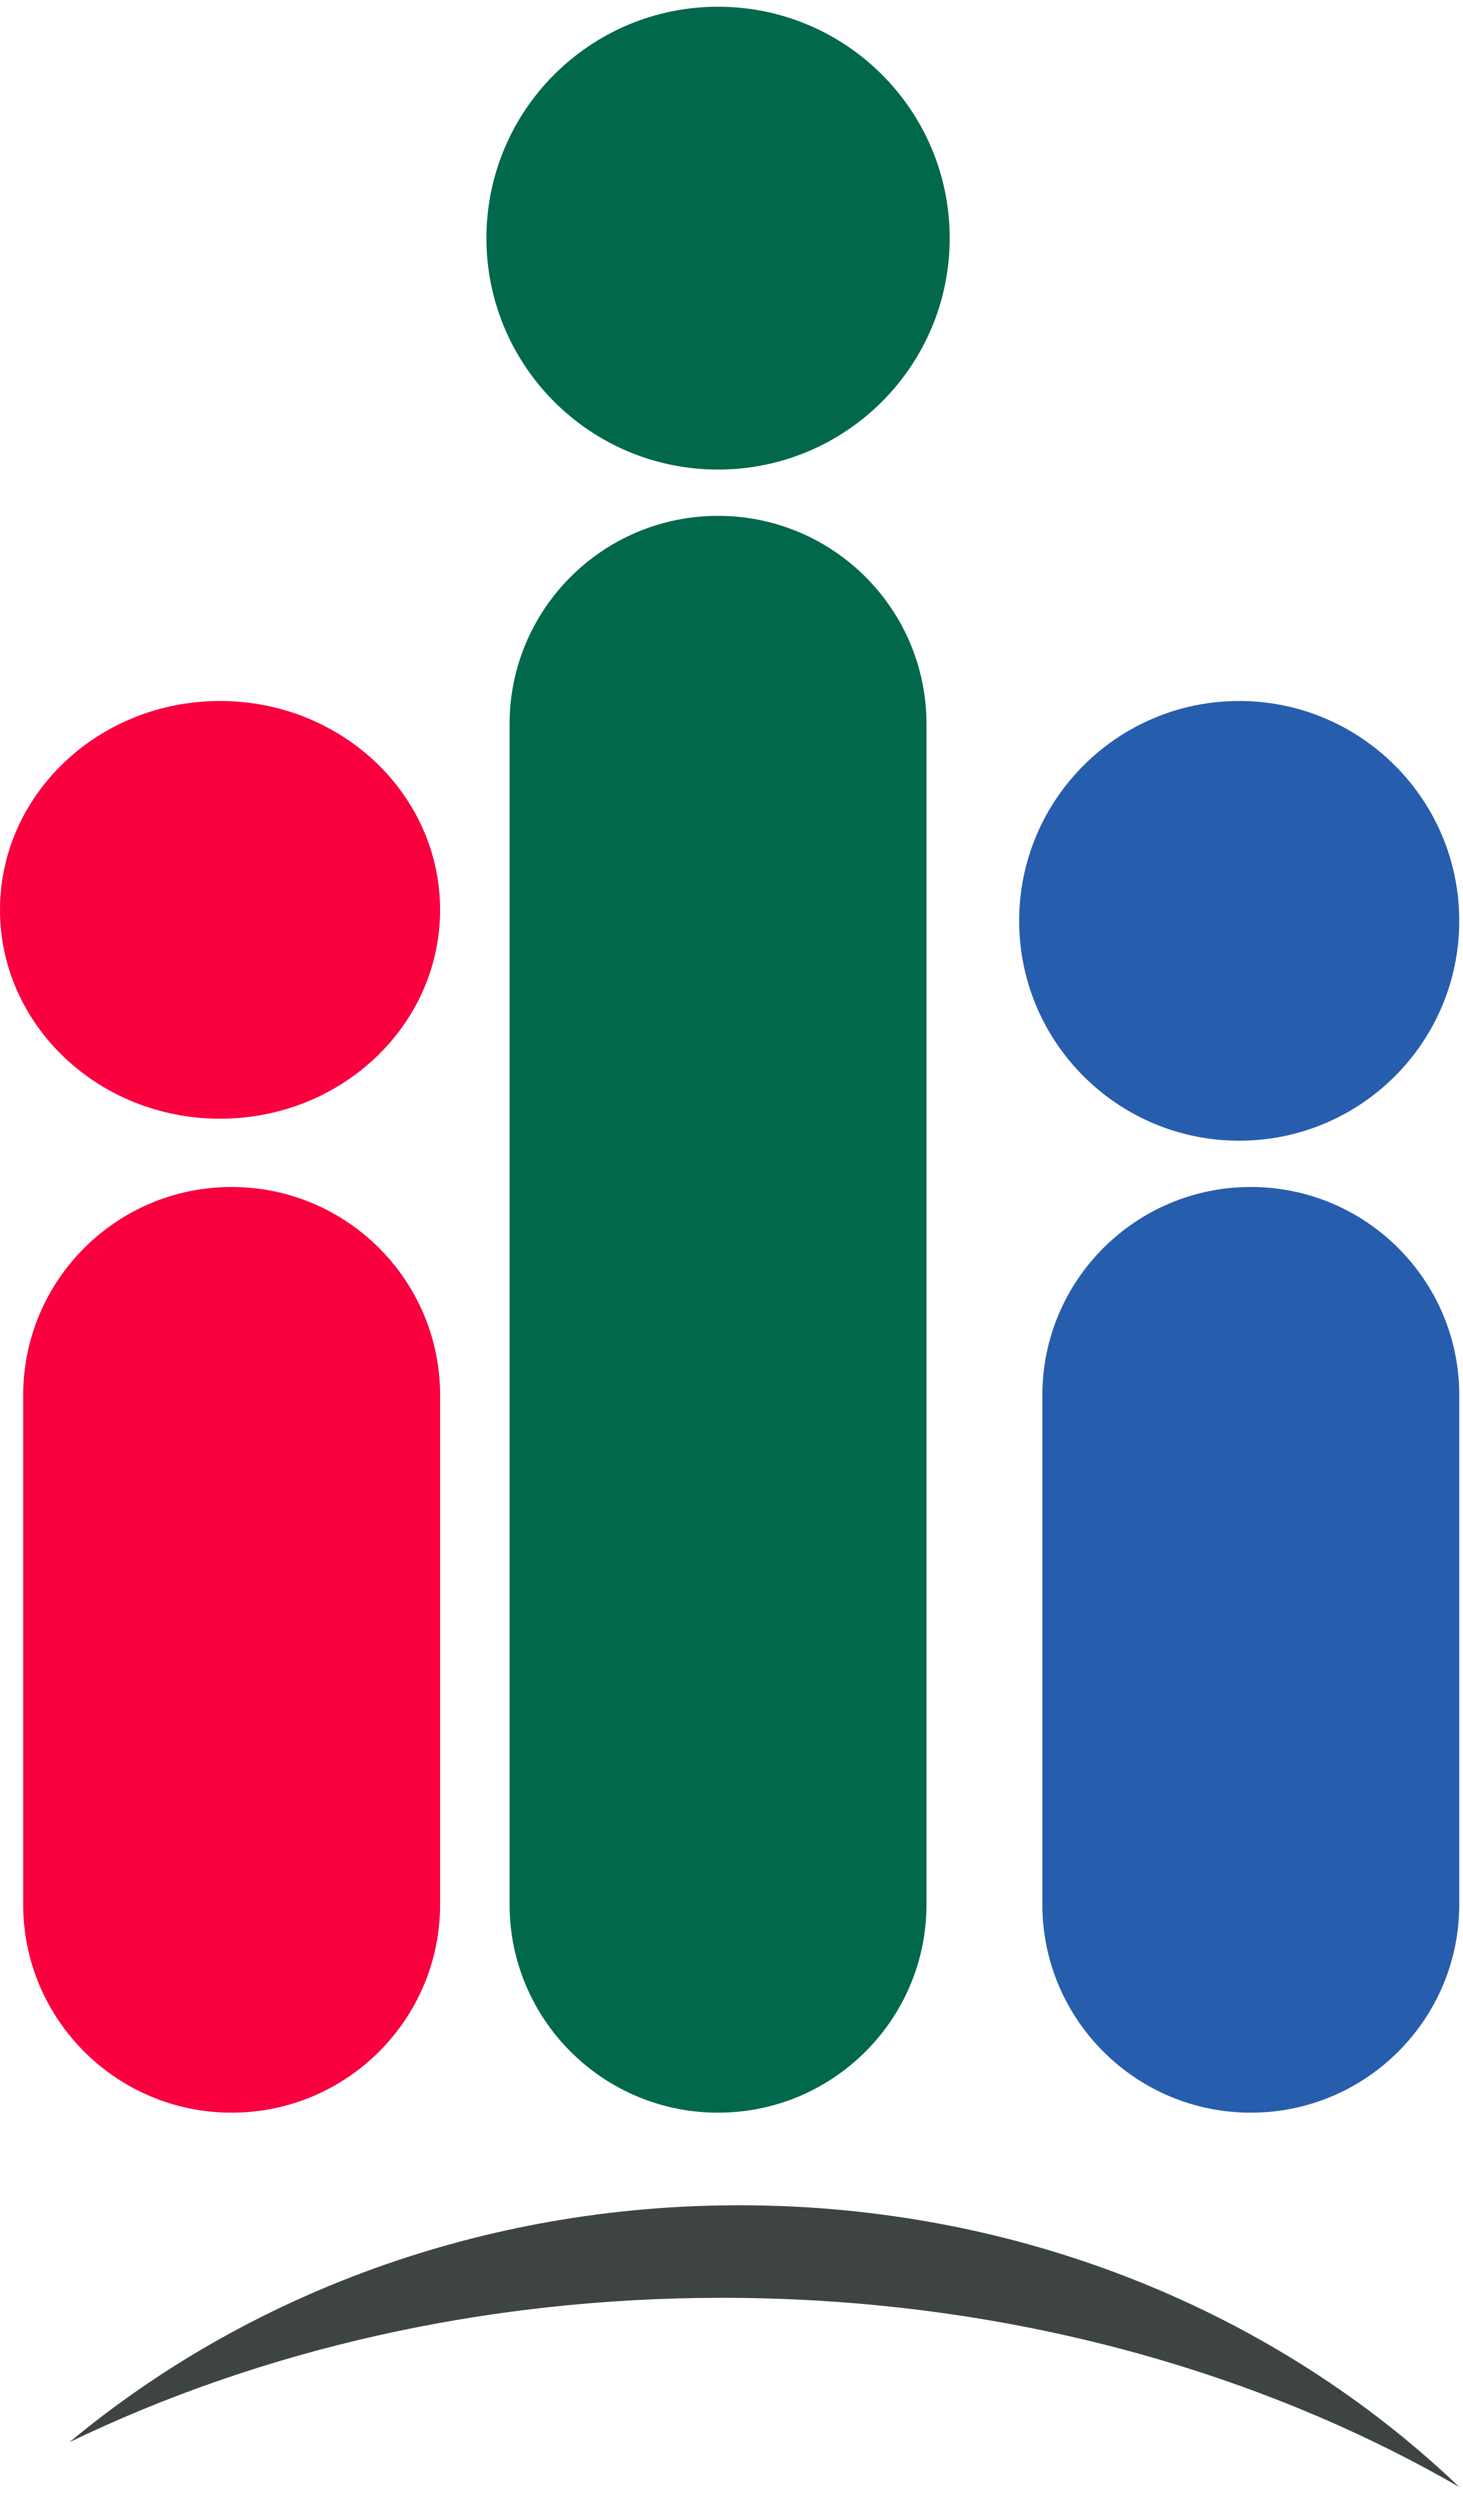
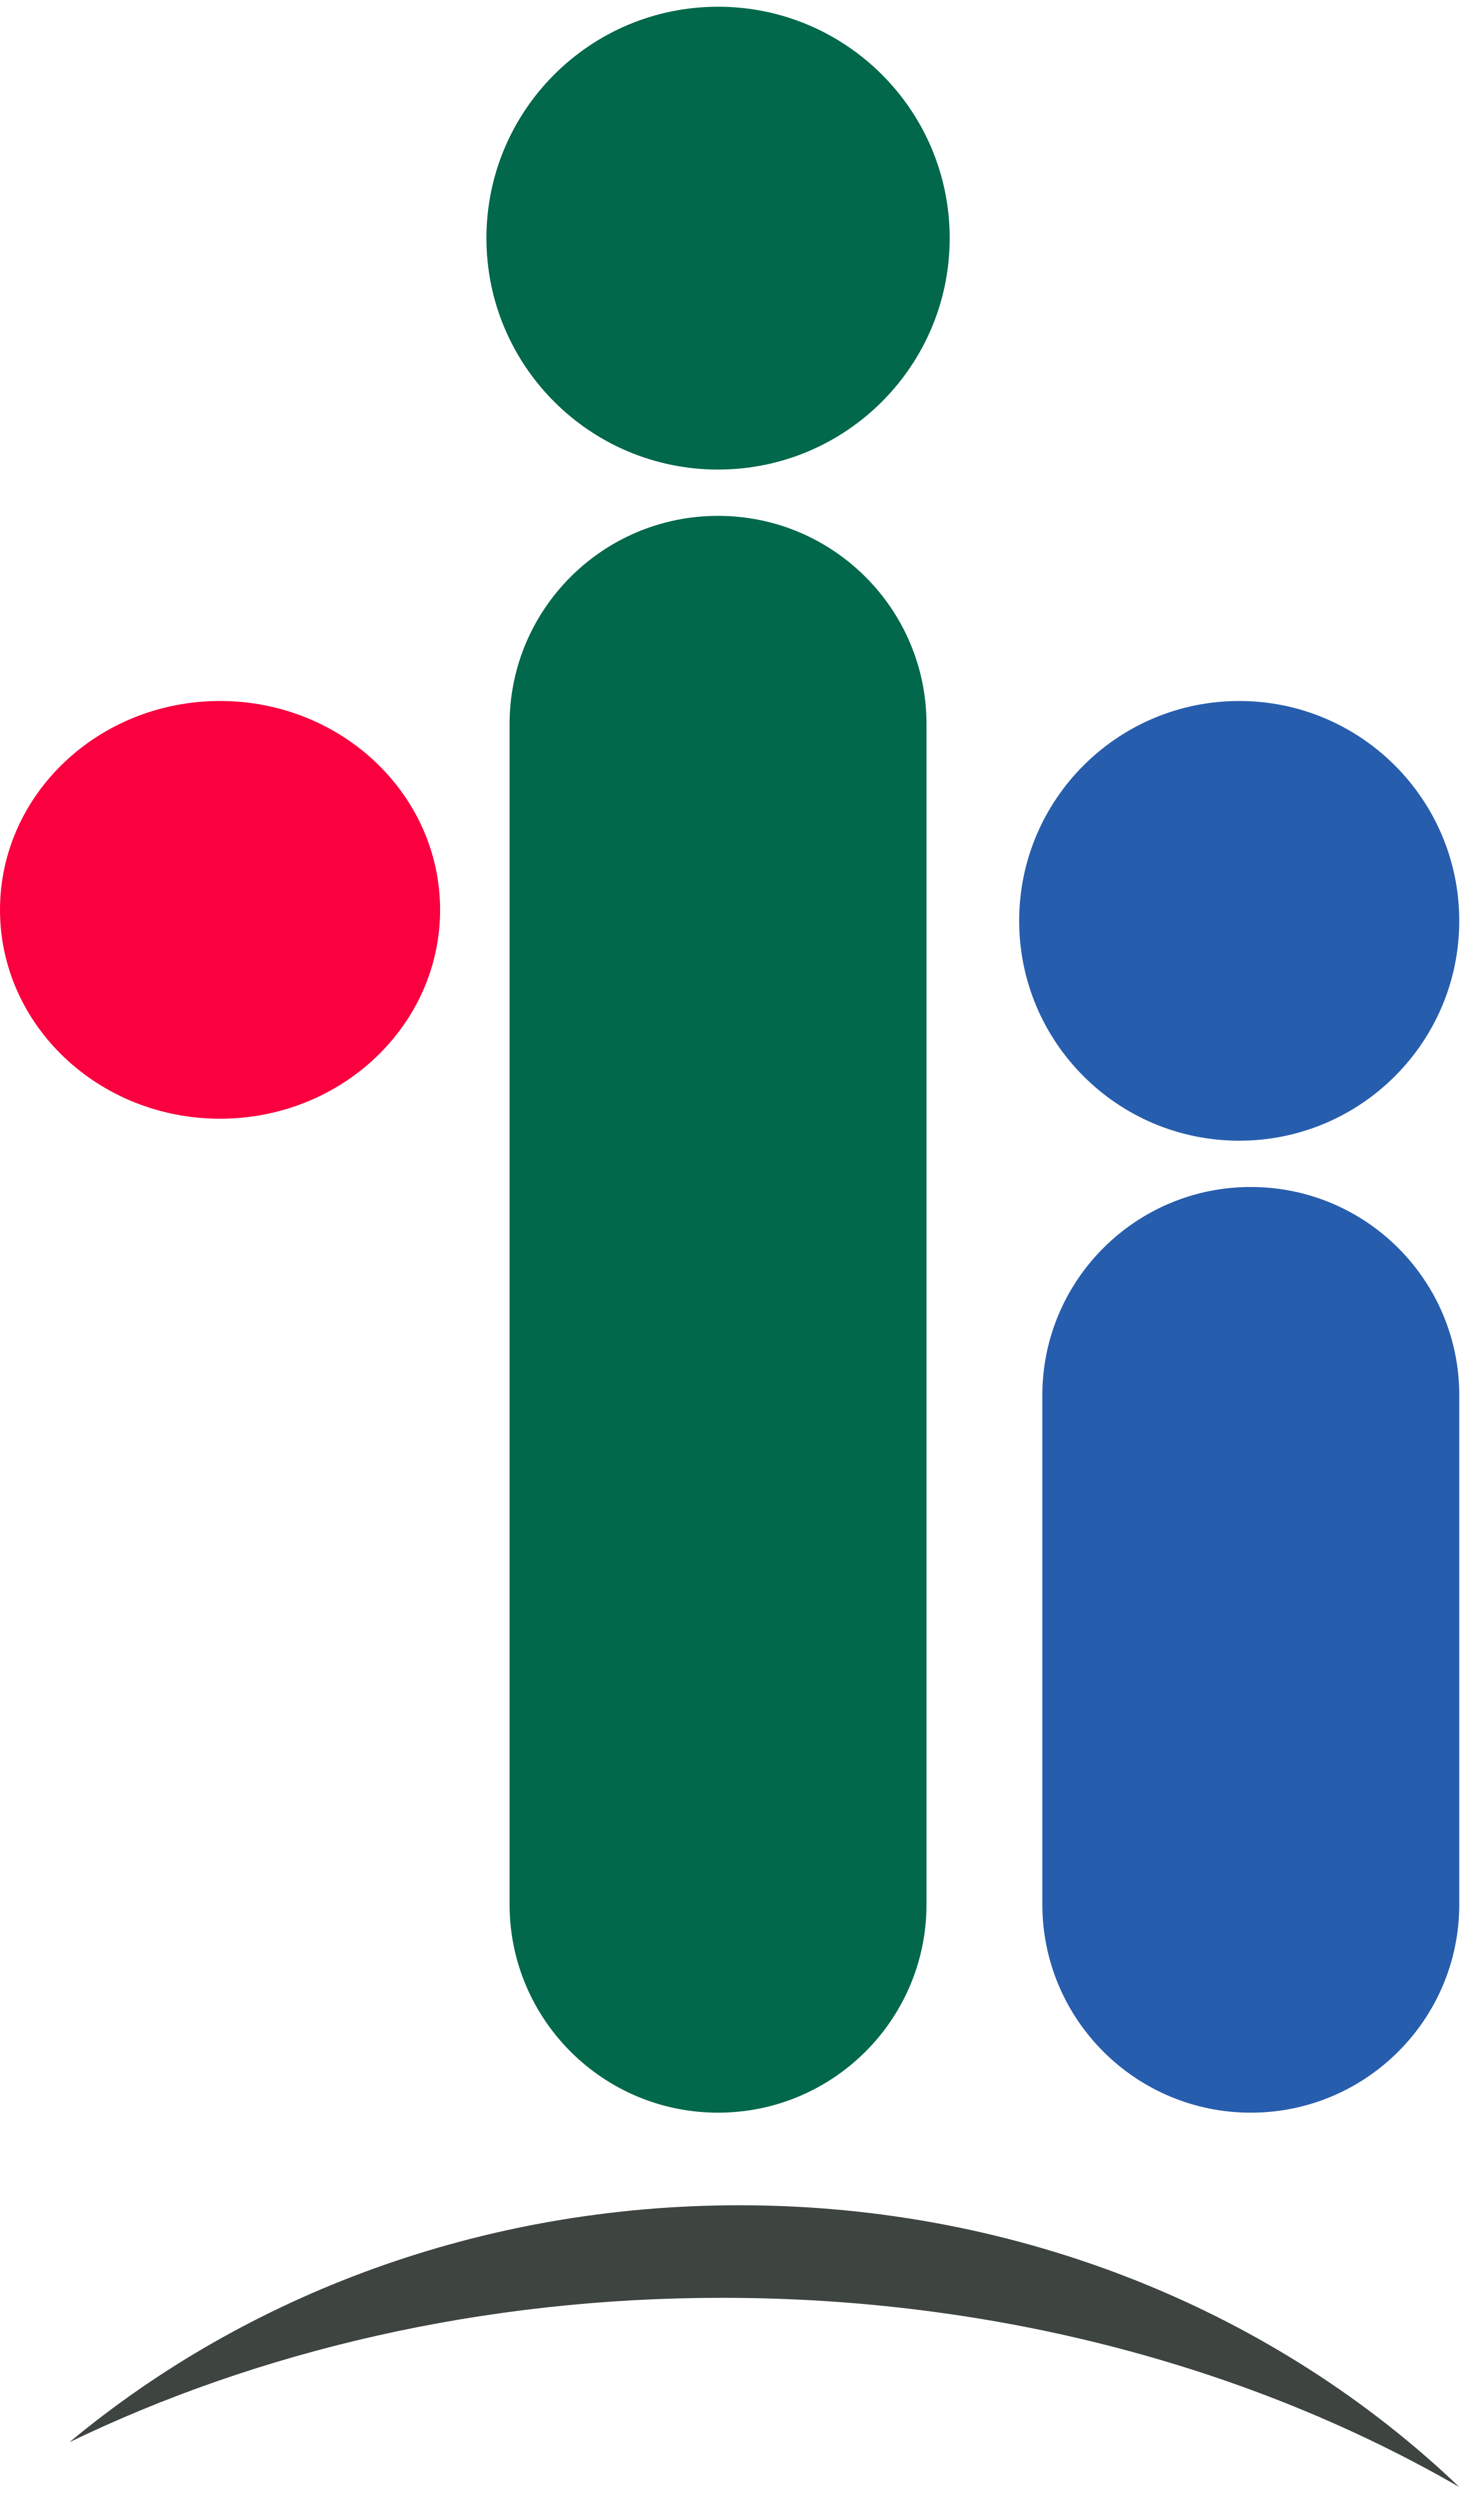
<svg xmlns="http://www.w3.org/2000/svg" width="72" height="123" viewBox="0 0 72 123" fill="none">
  <path d="M21.659 44.767C21.659 50.442 16.811 55.043 10.829 55.043C4.849 55.043 0 50.442 0 44.767C0 39.091 4.849 34.49 10.829 34.49C16.811 34.49 21.659 39.091 21.659 44.767Z" fill="#FA003F" />
-   <path d="M1.141 68.65C1.141 62.99 5.734 58.402 11.4 58.402C17.066 58.402 21.66 62.99 21.66 68.65V93.7C21.66 99.36 17.066 103.948 11.4 103.948C5.734 103.948 1.141 99.36 1.141 93.7V68.65Z" fill="#FA003F" />
  <path d="M46.738 11.717C46.738 18.006 41.634 23.104 35.338 23.104C29.043 23.104 23.939 18.006 23.939 11.717C23.939 5.429 29.043 0.331 35.338 0.331C41.634 0.331 46.738 5.429 46.738 11.717Z" fill="#01684B" />
  <path d="M25.078 35.629C25.078 29.969 29.671 25.381 35.337 25.381C41.003 25.381 45.597 29.969 45.597 35.629V93.7C45.597 99.36 41.003 103.948 35.337 103.948C29.671 103.948 25.078 99.36 25.078 93.7C25.078 88.04 25.078 35.629 25.078 35.629Z" fill="#01684B" />
  <path d="M71.816 45.308C71.816 51.282 66.967 56.125 60.986 56.125C55.005 56.125 50.157 51.282 50.157 45.308C50.157 39.334 55.005 34.49 60.986 34.49C66.967 34.49 71.816 39.334 71.816 45.308Z" fill="#275DAD" />
  <path d="M51.298 68.65C51.298 62.99 55.891 58.402 61.557 58.402C67.223 58.402 71.817 62.99 71.817 68.65V93.7C71.817 99.36 67.223 103.948 61.557 103.948C55.891 103.948 51.298 99.36 51.298 93.7V68.65Z" fill="#275DAD" />
  <path d="M71.815 122.365C61.683 116.517 49.129 113.057 35.533 113.057C23.745 113.057 12.74 115.658 3.418 120.161C12.129 112.917 23.693 108.503 36.382 108.503C50.31 108.503 62.883 113.822 71.815 122.365Z" fill="#3E443F" />
</svg>